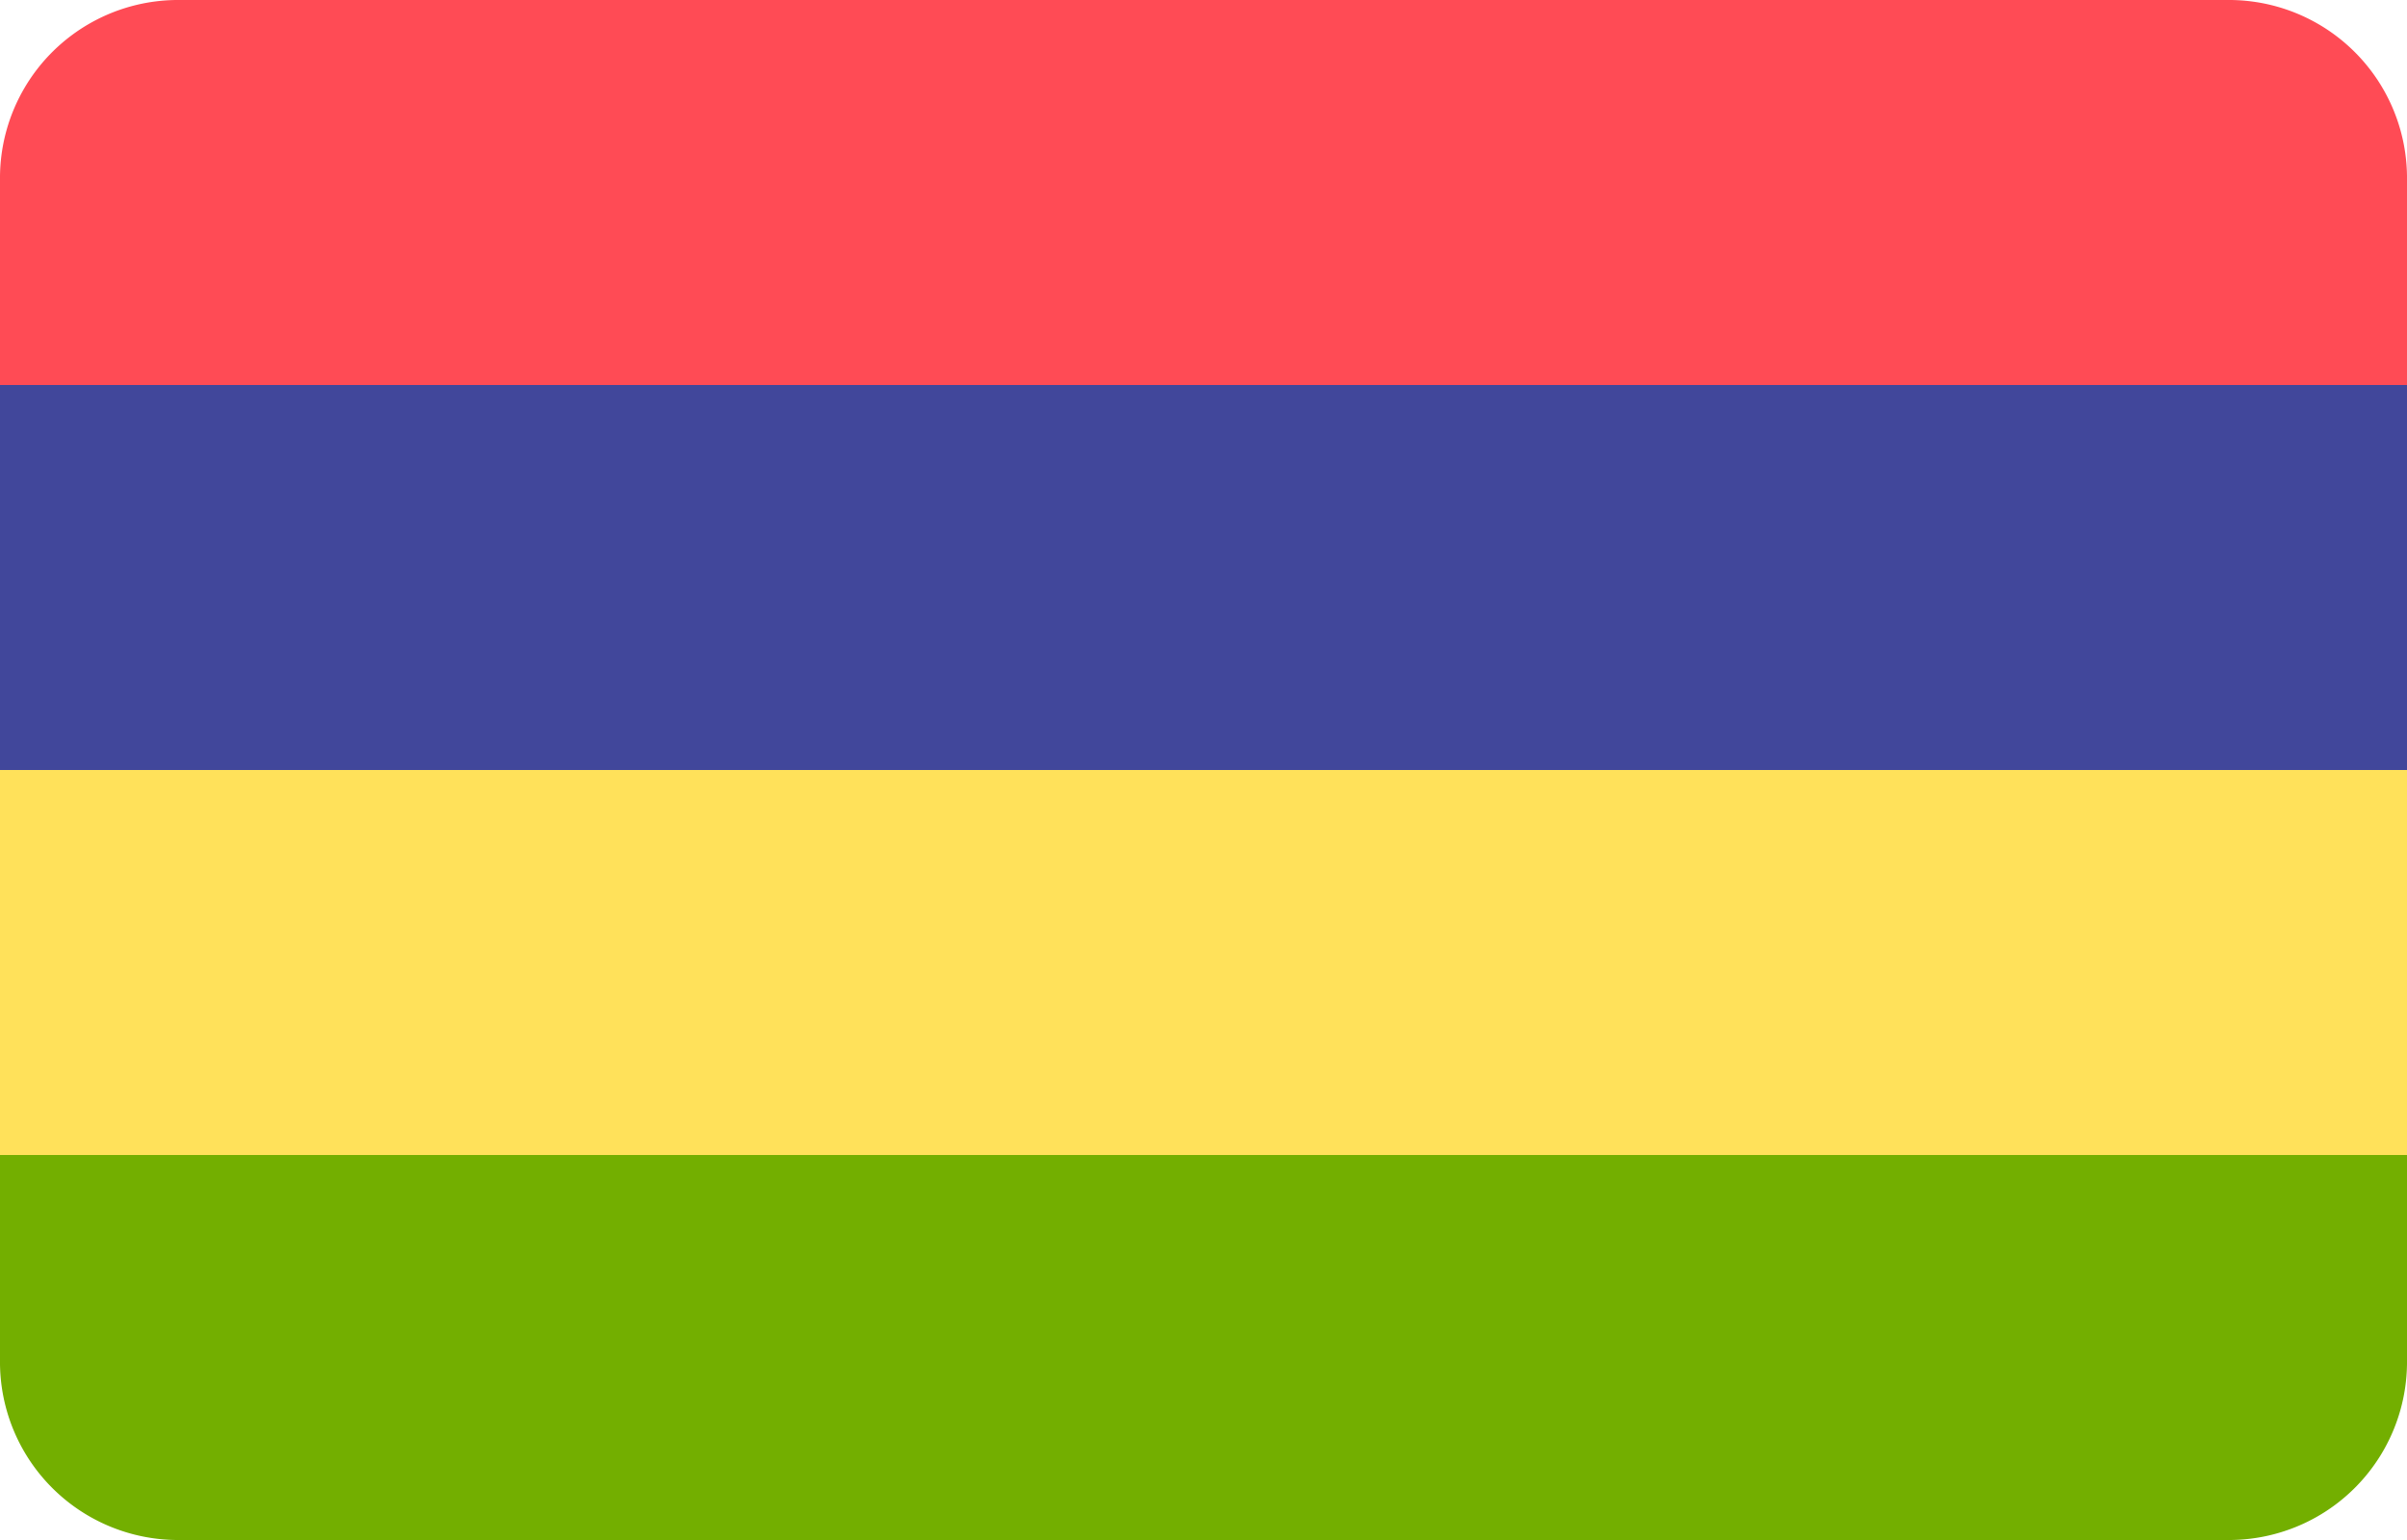
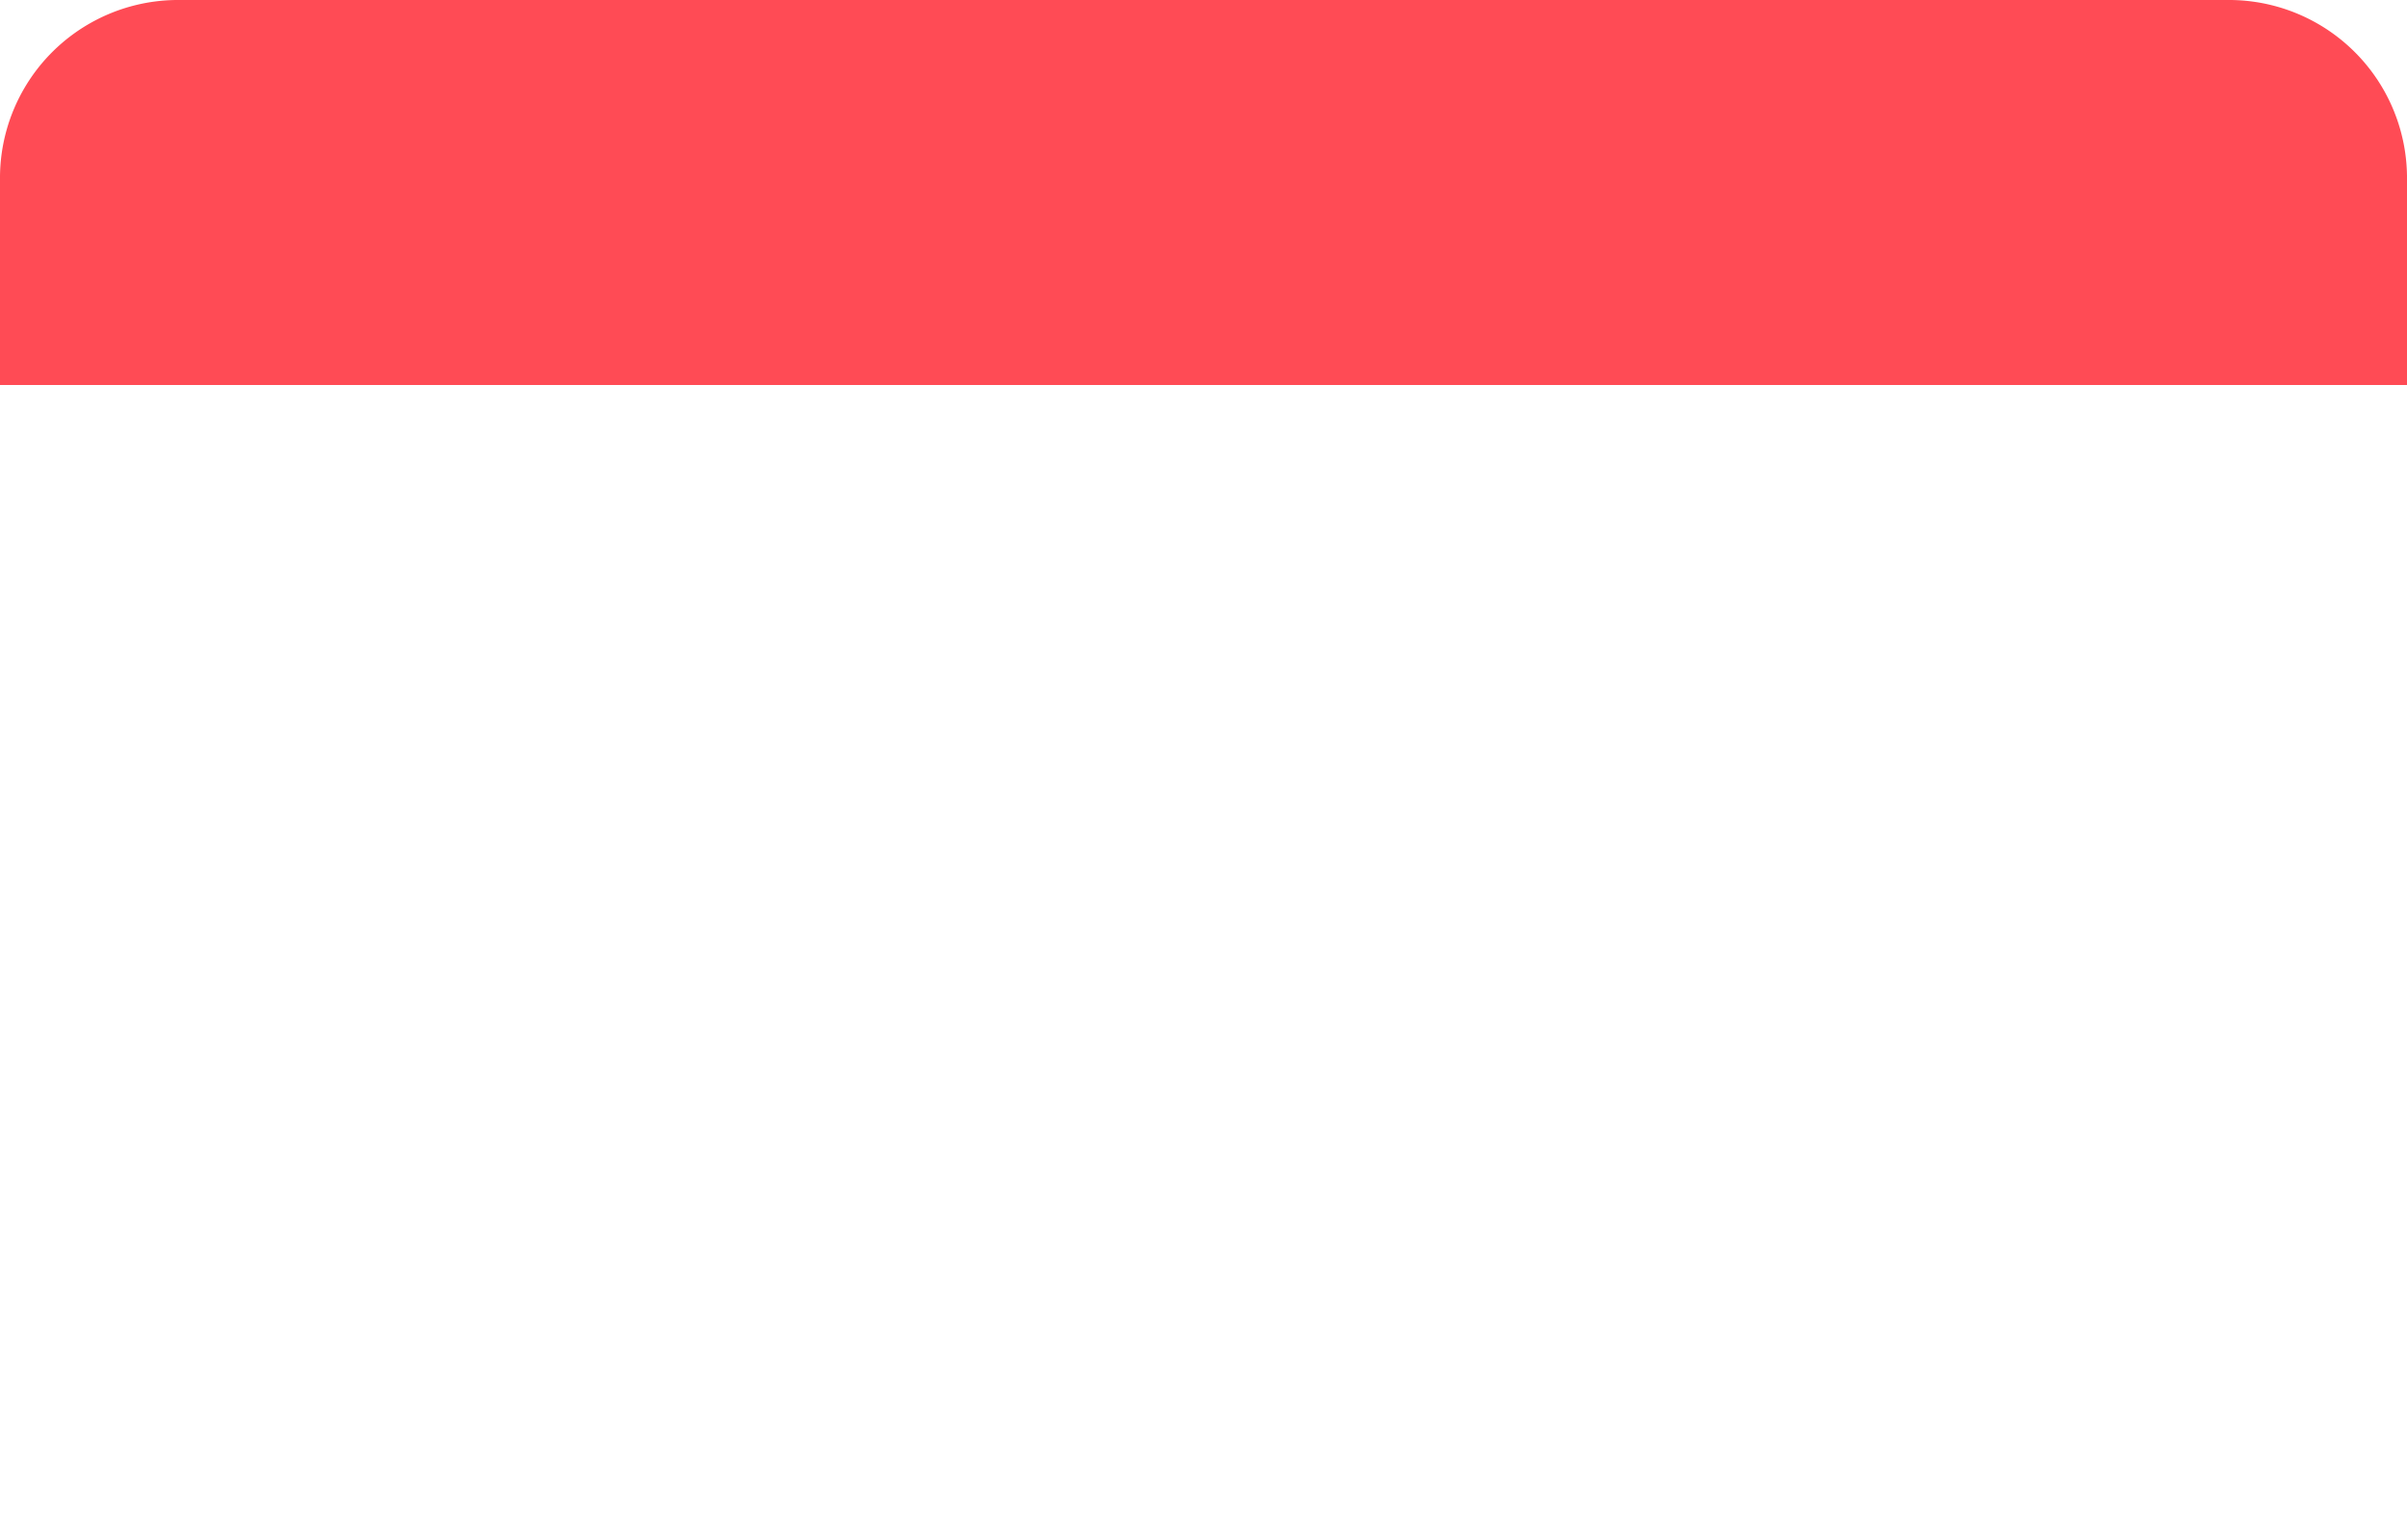
<svg xmlns="http://www.w3.org/2000/svg" width="25" height="16" viewBox="0 0 25 16">
  <defs>
    <style>.a{fill:#ff4b55;}.b{fill:#41479b;}.c{fill:#ffe15a;}.d{fill:#73af00;}</style>
  </defs>
  <path class="a" d="M23.13,0H1.87A1.85,1.85,0,0,0,0,1.83V4H25V1.83A1.85,1.85,0,0,0,23.13,0Z" />
-   <rect class="b" y="4" width="25" height="4" />
-   <rect class="c" y="8" width="25" height="4" />
-   <path class="d" d="M0,14.17A1.85,1.85,0,0,0,1.87,16H23.13A1.85,1.85,0,0,0,25,14.17V12H0Z" />
</svg>